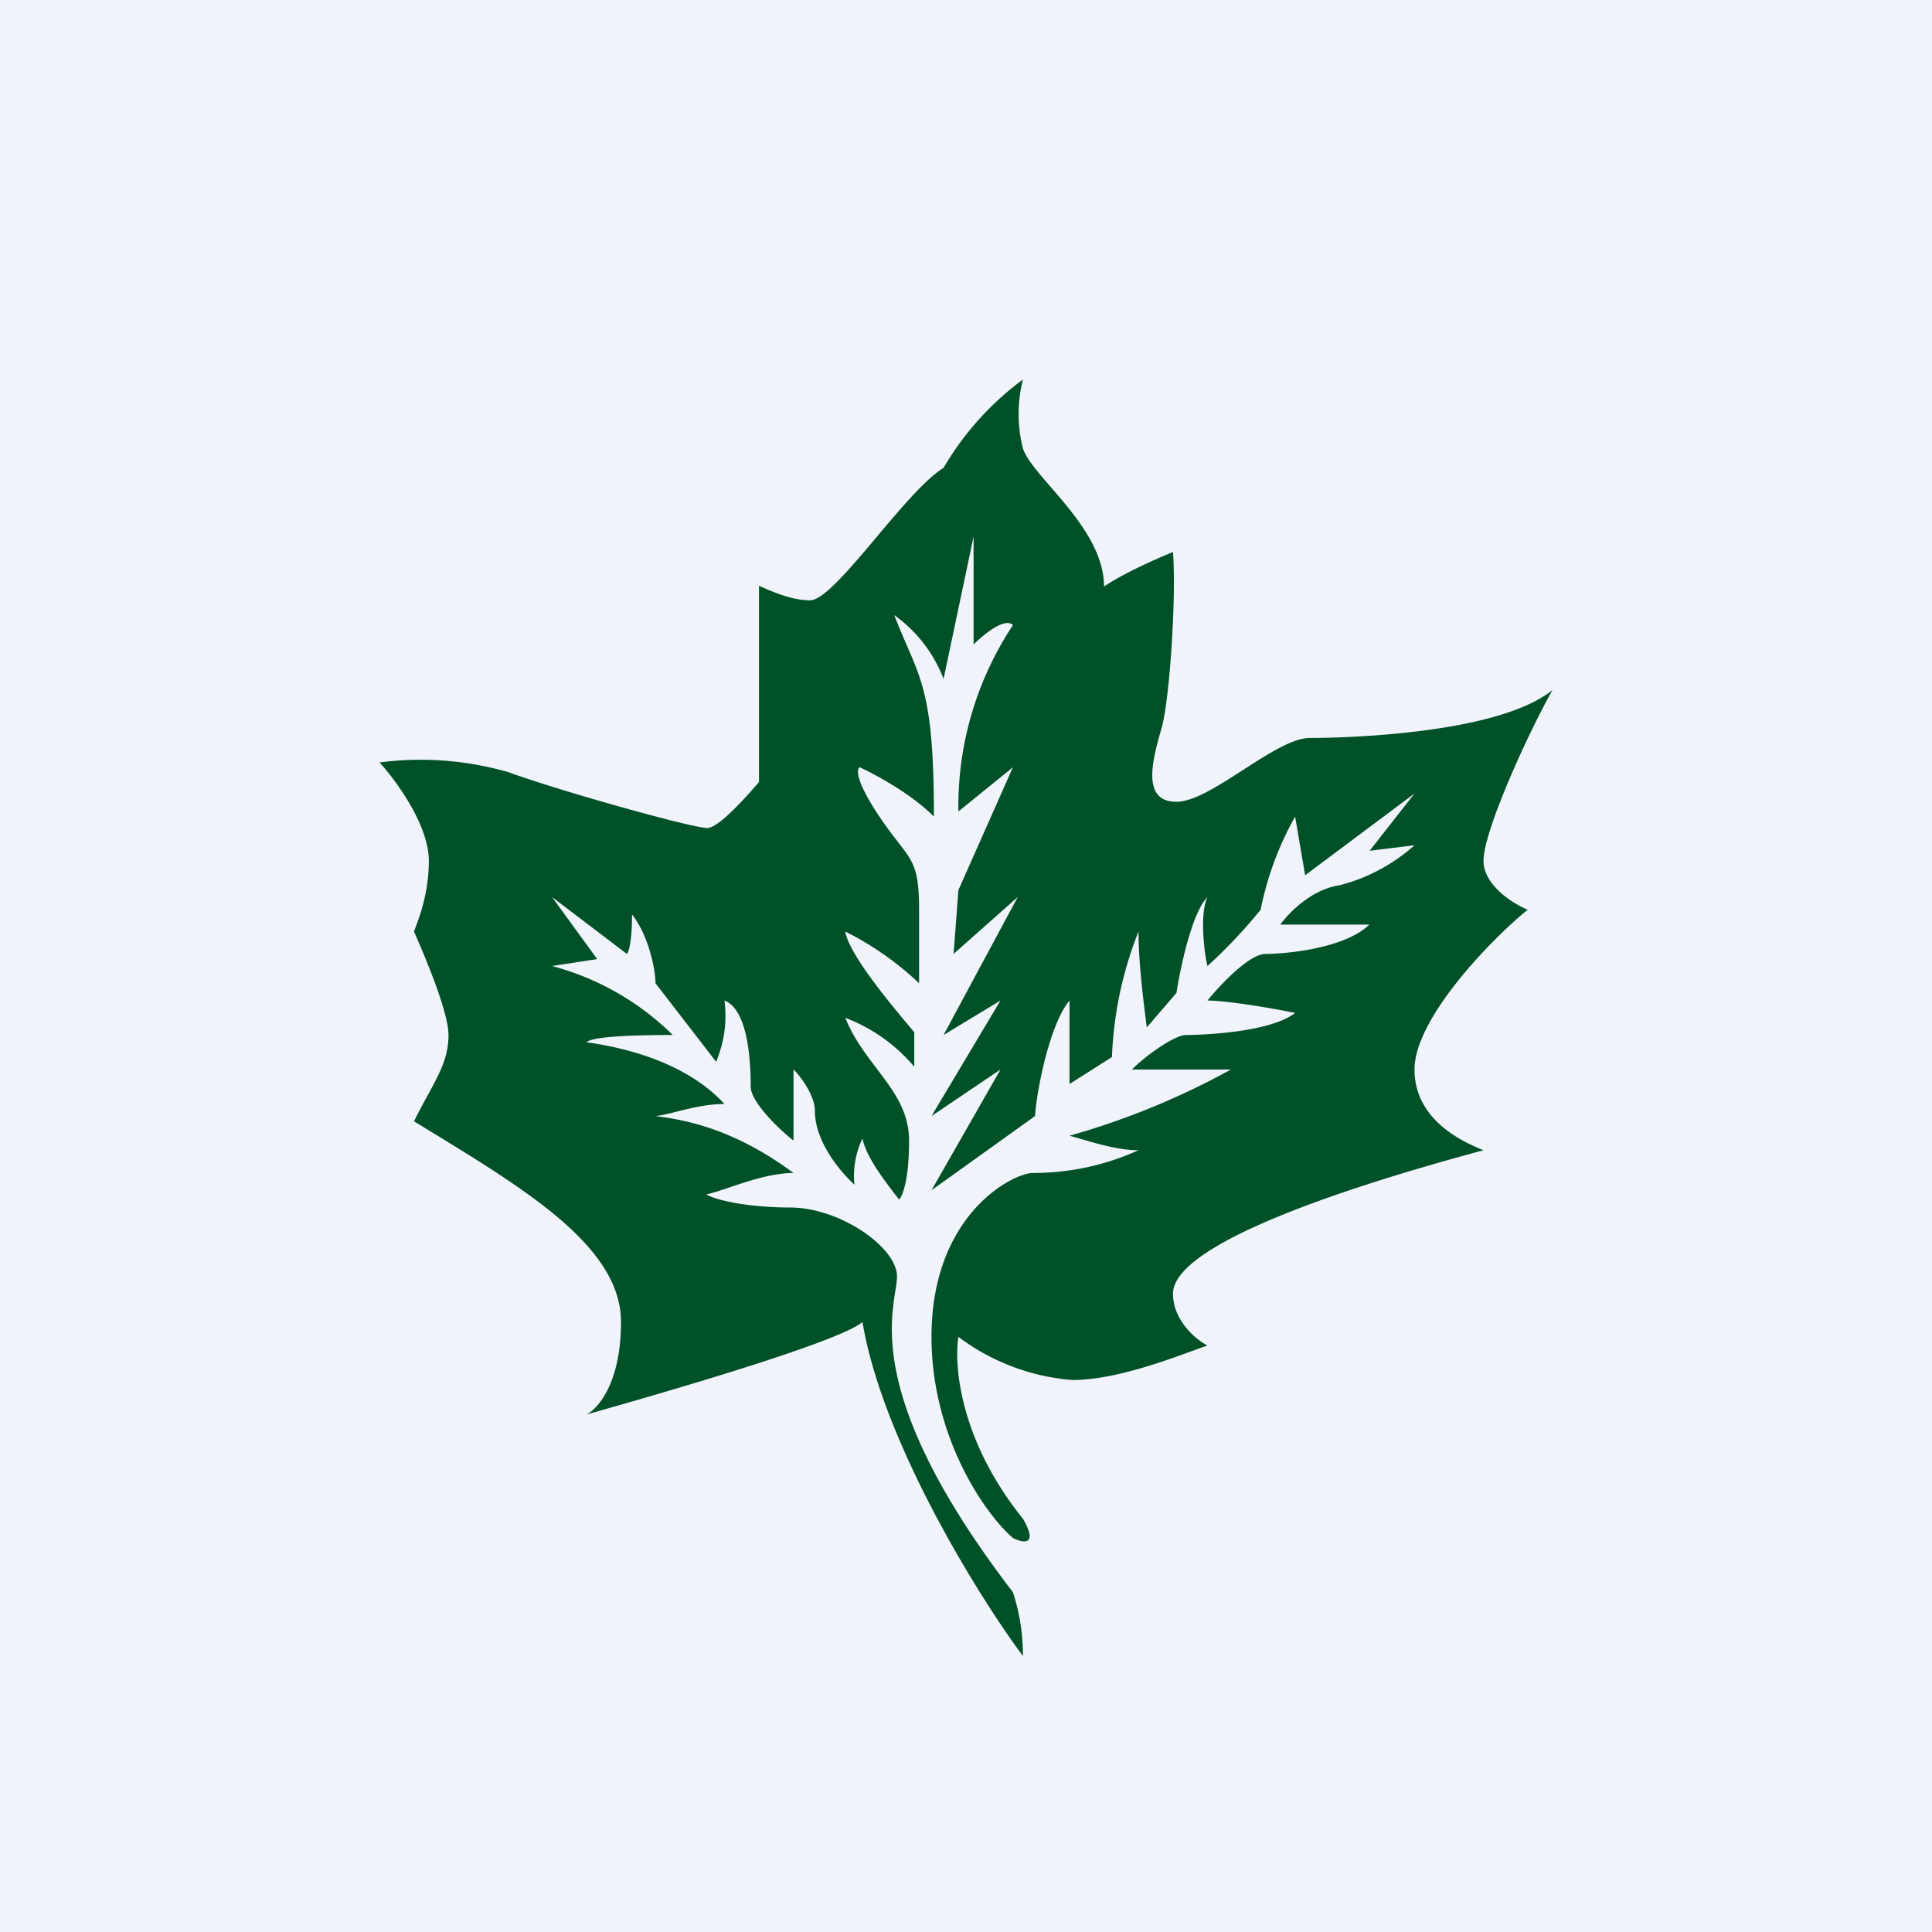
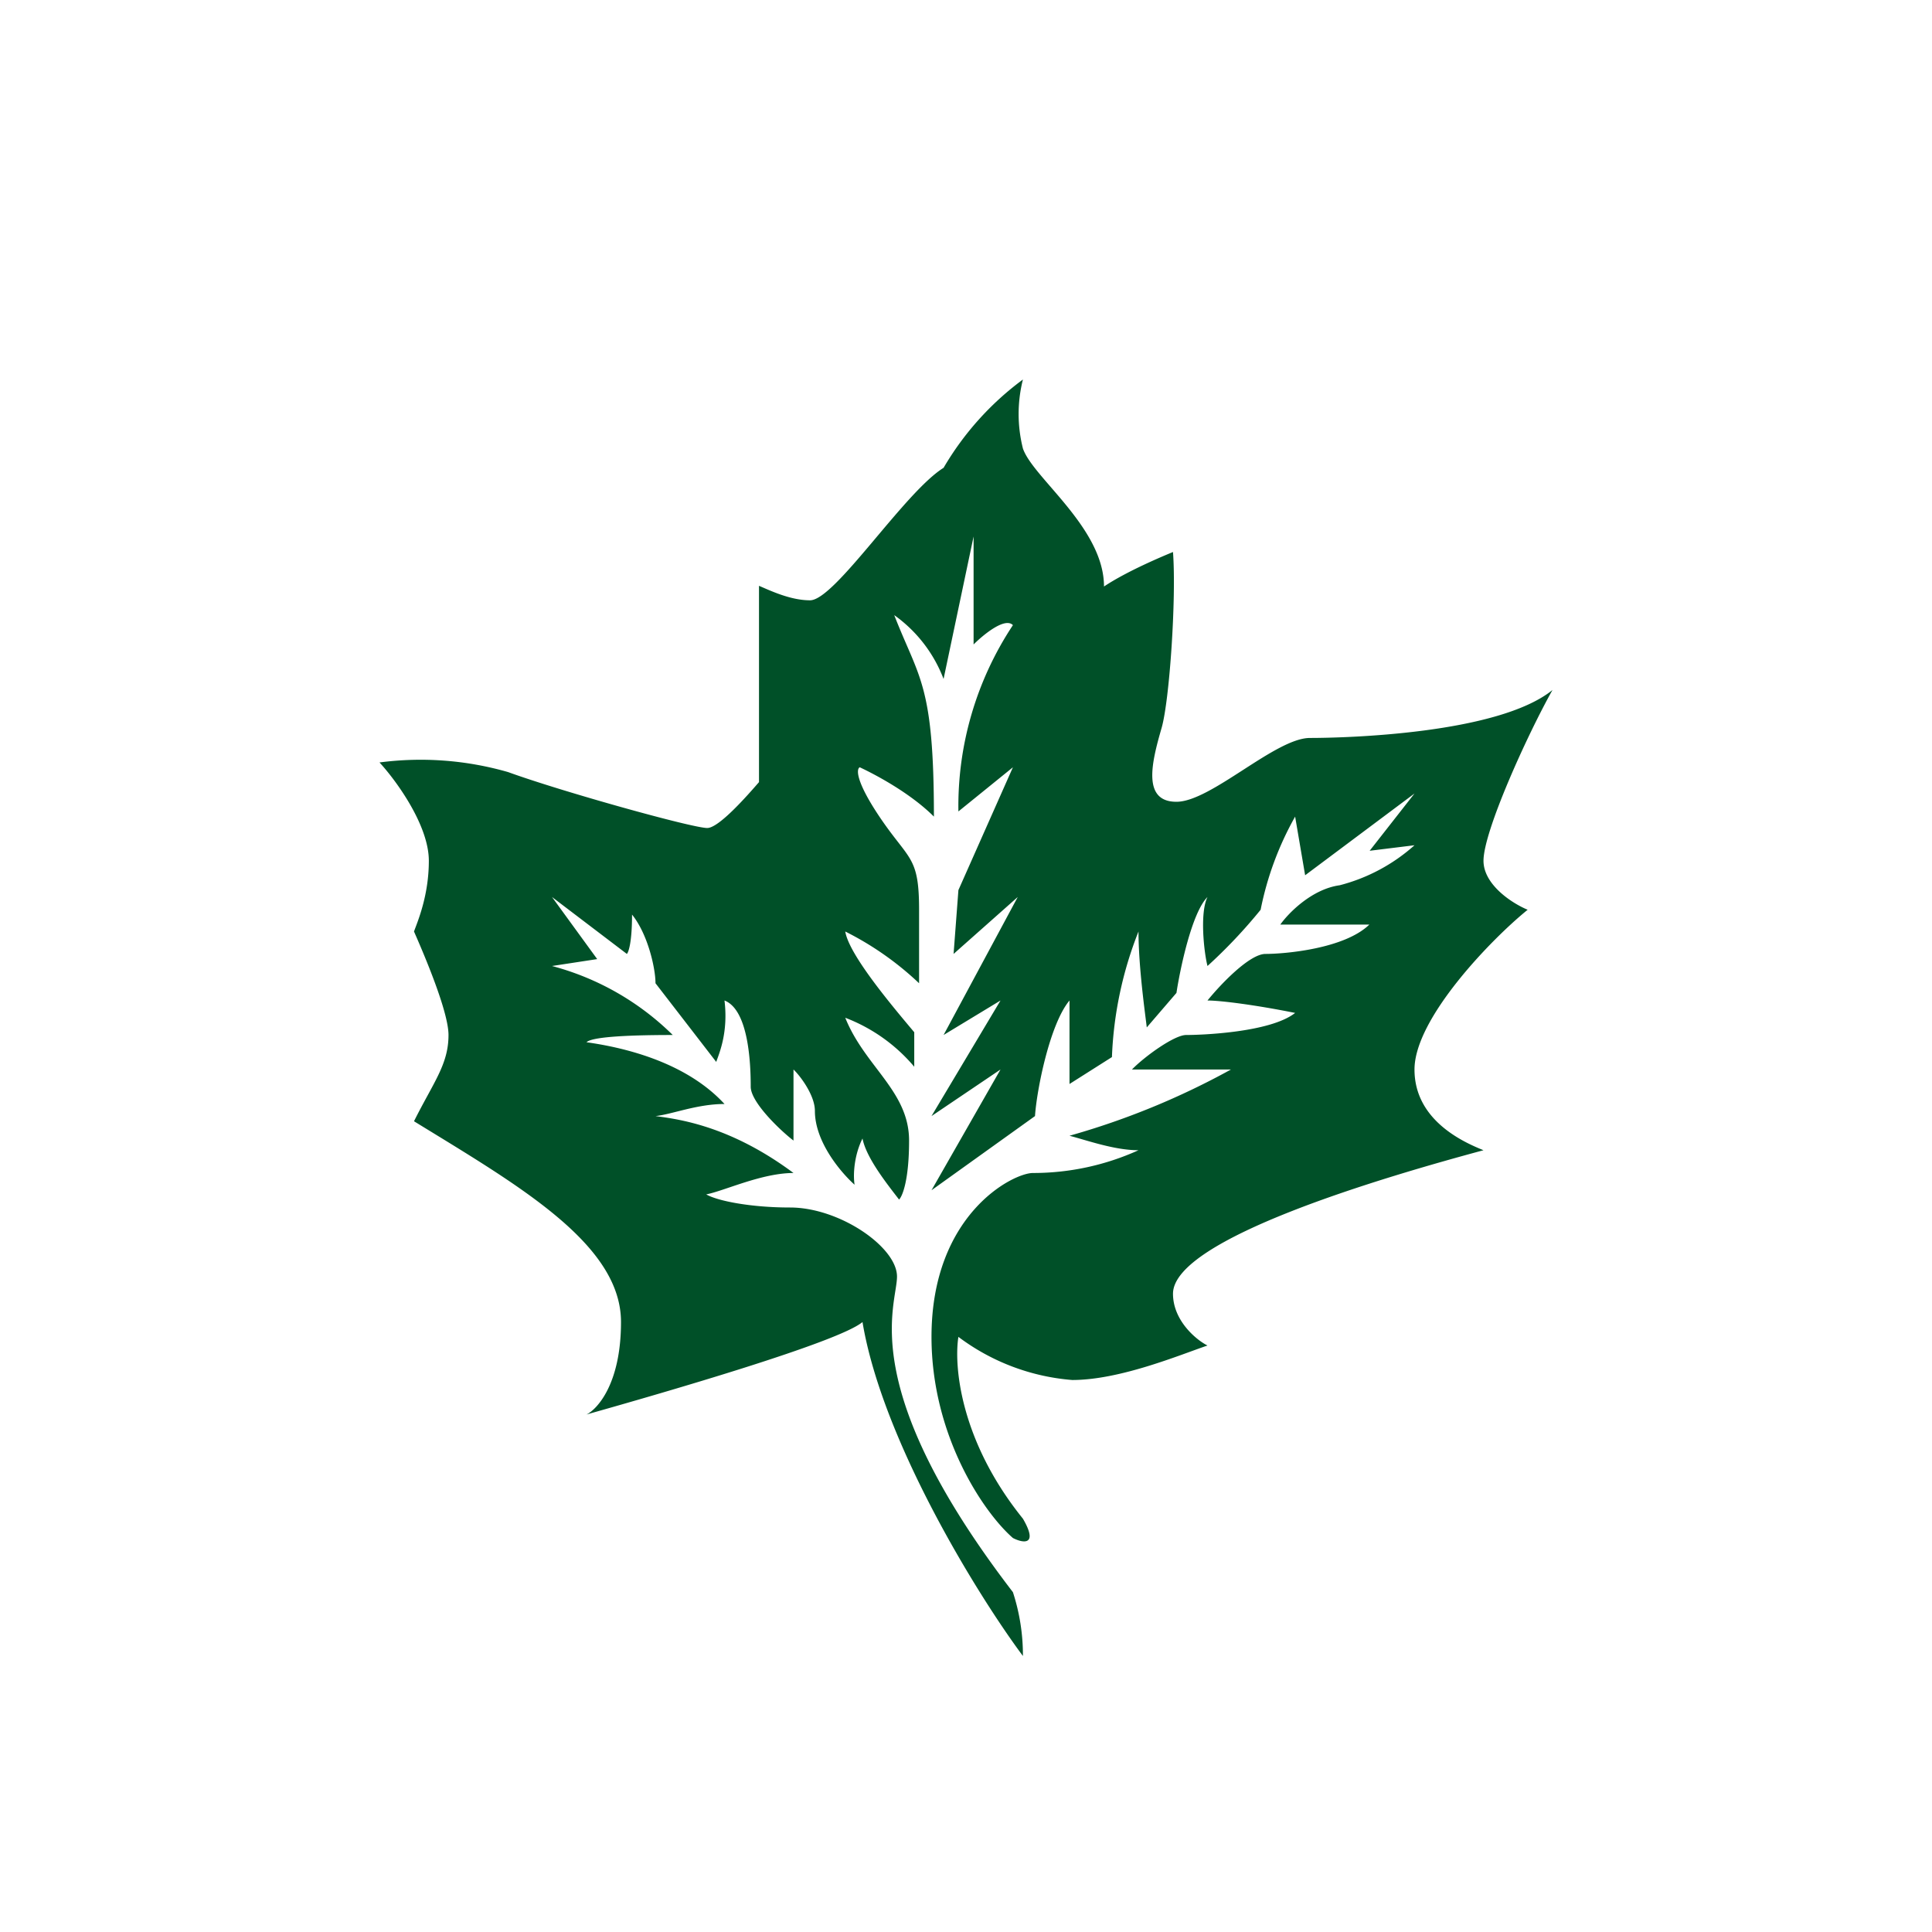
<svg xmlns="http://www.w3.org/2000/svg" width="56" height="56" viewBox="0 0 56 56">
-   <path fill="#F0F3FA" d="M0 0h56v56H0z" />
  <path d="M25 38.32c.57 3.42 3.31 7.88 4.65 9.68a5.9 5.9 0 0 0-.29-1.85C24.77 40.17 26 37.85 26 37c0-.85-1.66-2-3.1-2-1.14 0-2.1-.19-2.43-.38.52-.1 1.61-.62 2.53-.62-1.84-1.37-3.33-1.56-4-1.65.48-.05 1.2-.35 2-.35-1.15-1.25-3-1.65-4-1.79.14-.14 1-.21 2.5-.21a7.84 7.84 0 0 0-3.5-2l1.31-.2L16 26l2.17 1.65c.05-.05.15-.34.15-1.14.46.57.68 1.56.68 1.99l1.76 2.28c.1-.28.35-.87.24-1.78.72.28.76 1.92.76 2.5 0 .45.86 1.27 1.24 1.56V31c.2.19.62.75.62 1.2 0 .91.77 1.8 1.15 2.14-.05-.33 0-.88.23-1.34.11.57.73 1.34 1.06 1.77.1-.1.29-.57.29-1.71 0-1.43-1.28-2.14-1.85-3.56a4.9 4.9 0 0 1 2 1.42v-1c-.63-.75-1.89-2.24-2-2.92a8.91 8.91 0 0 1 2.14 1.5v-2.13c0-1.57-.29-1.42-1.15-2.7-.69-1.03-.67-1.38-.57-1.43.43.2 1.46.74 2.15 1.43 0-3.85-.43-3.99-1.15-5.84a4.03 4.03 0 0 1 1.43 1.85l.87-4.13v3.13c.28-.28.91-.8 1.14-.56a9.5 9.5 0 0 0-1.58 5.4l1.58-1.28-1.58 3.56-.14 1.85L29.5 26l-2.15 4L29 29l-2 3.35L29 31l-2 3.5 3-2.15c.05-.76.43-2.67 1-3.35v2.42l1.23-.78A11 11 0 0 1 33 27c0 1.02.19 2.36.24 2.78l.86-1c.1-.66.44-2.32.9-2.78-.23.46-.1 1.62 0 2a14.9 14.9 0 0 0 1.54-1.63 9.1 9.1 0 0 1 1-2.7l.29 1.7L41 23l-1.3 1.66 1.3-.16a5.2 5.2 0 0 1-2.17 1.16c-.8.11-1.48.8-1.72 1.14h2.58c-.72.7-2.44.85-3.01.85-.46 0-1.3.88-1.68 1.35.38 0 1.4.13 2.54.36-.72.57-2.73.64-3.16.64-.34 0-1.2.62-1.57 1h2.87A22.09 22.09 0 0 1 31 32.92c.53.14 1.31.42 2 .42a7.4 7.4 0 0 1-3.06.66c-.58 0-2.94 1.2-2.94 4.75 0 2.85 1.5 5.08 2.36 5.83.29.15.75.23.29-.56-1.84-2.28-2-4.46-1.87-5.27a6.32 6.32 0 0 0 3.3 1.25c1.38 0 3.1-.72 3.92-1-.29-.14-1-.7-1-1.5 0-1.6 6.18-3.4 9-4.16-.57-.23-2-.86-2-2.34s2.23-3.78 3.28-4.63c-.48-.2-1.28-.74-1.28-1.42 0-.86 1.28-3.67 2-4.95-1.58 1.28-6.03 1.39-7.03 1.39s-2.87 1.85-3.87 1.85-.72-1.14-.43-2.14c.23-.8.43-3.77.33-5.1-.24.1-1.31.54-2 1 0-1.7-2.06-3.15-2.35-4a4.08 4.08 0 0 1 0-2 8.54 8.54 0 0 0-2.3 2.56c-1.14.71-3.15 3.84-3.87 3.84-.57 0-1.15-.28-1.48-.42v5.69c-.33.38-1.16 1.33-1.5 1.33-.43 0-4.2-1.05-5.77-1.62A9.17 9.17 0 0 0 11 22.1c.48.52 1.43 1.82 1.43 2.85 0 1.02-.33 1.77-.43 2.05.29.66 1 2.32 1 3 0 .85-.43 1.36-1 2.5 3.01 1.85 6 3.55 6 5.82 0 1.82-.71 2.54-1 2.68 2.34-.66 7.31-2.1 8-2.68Z" fill="#005028" />
</svg>